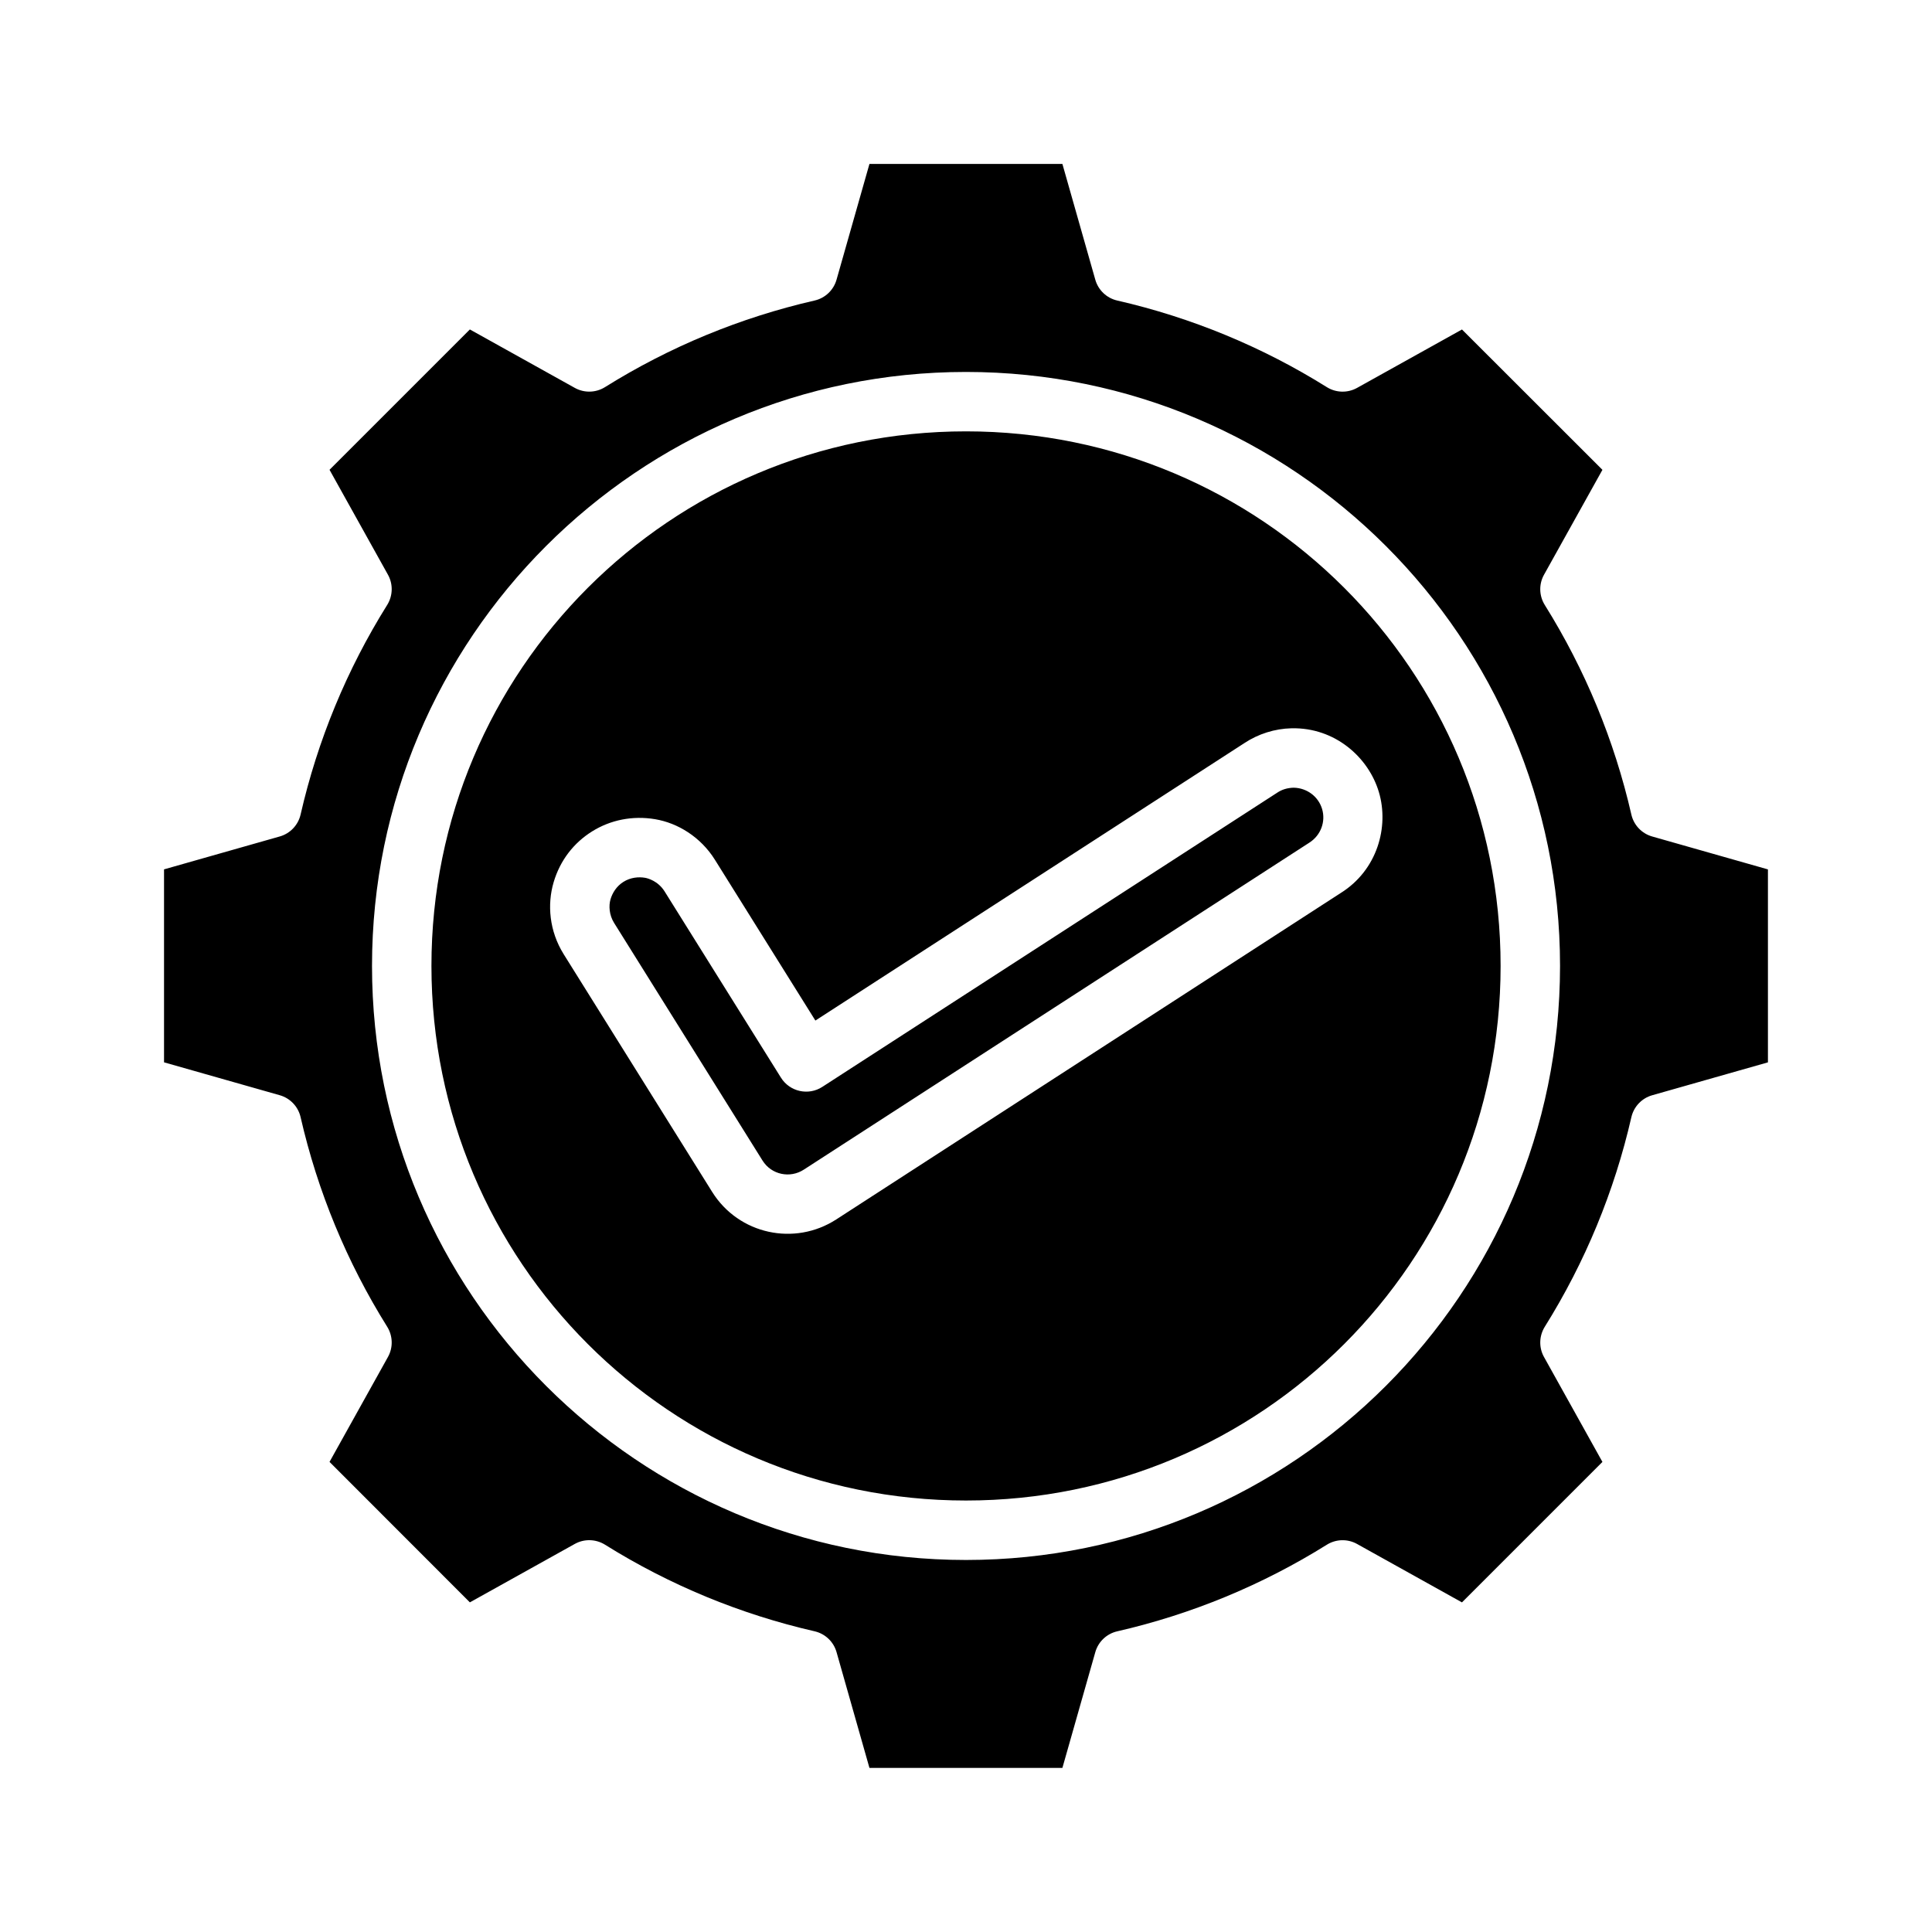
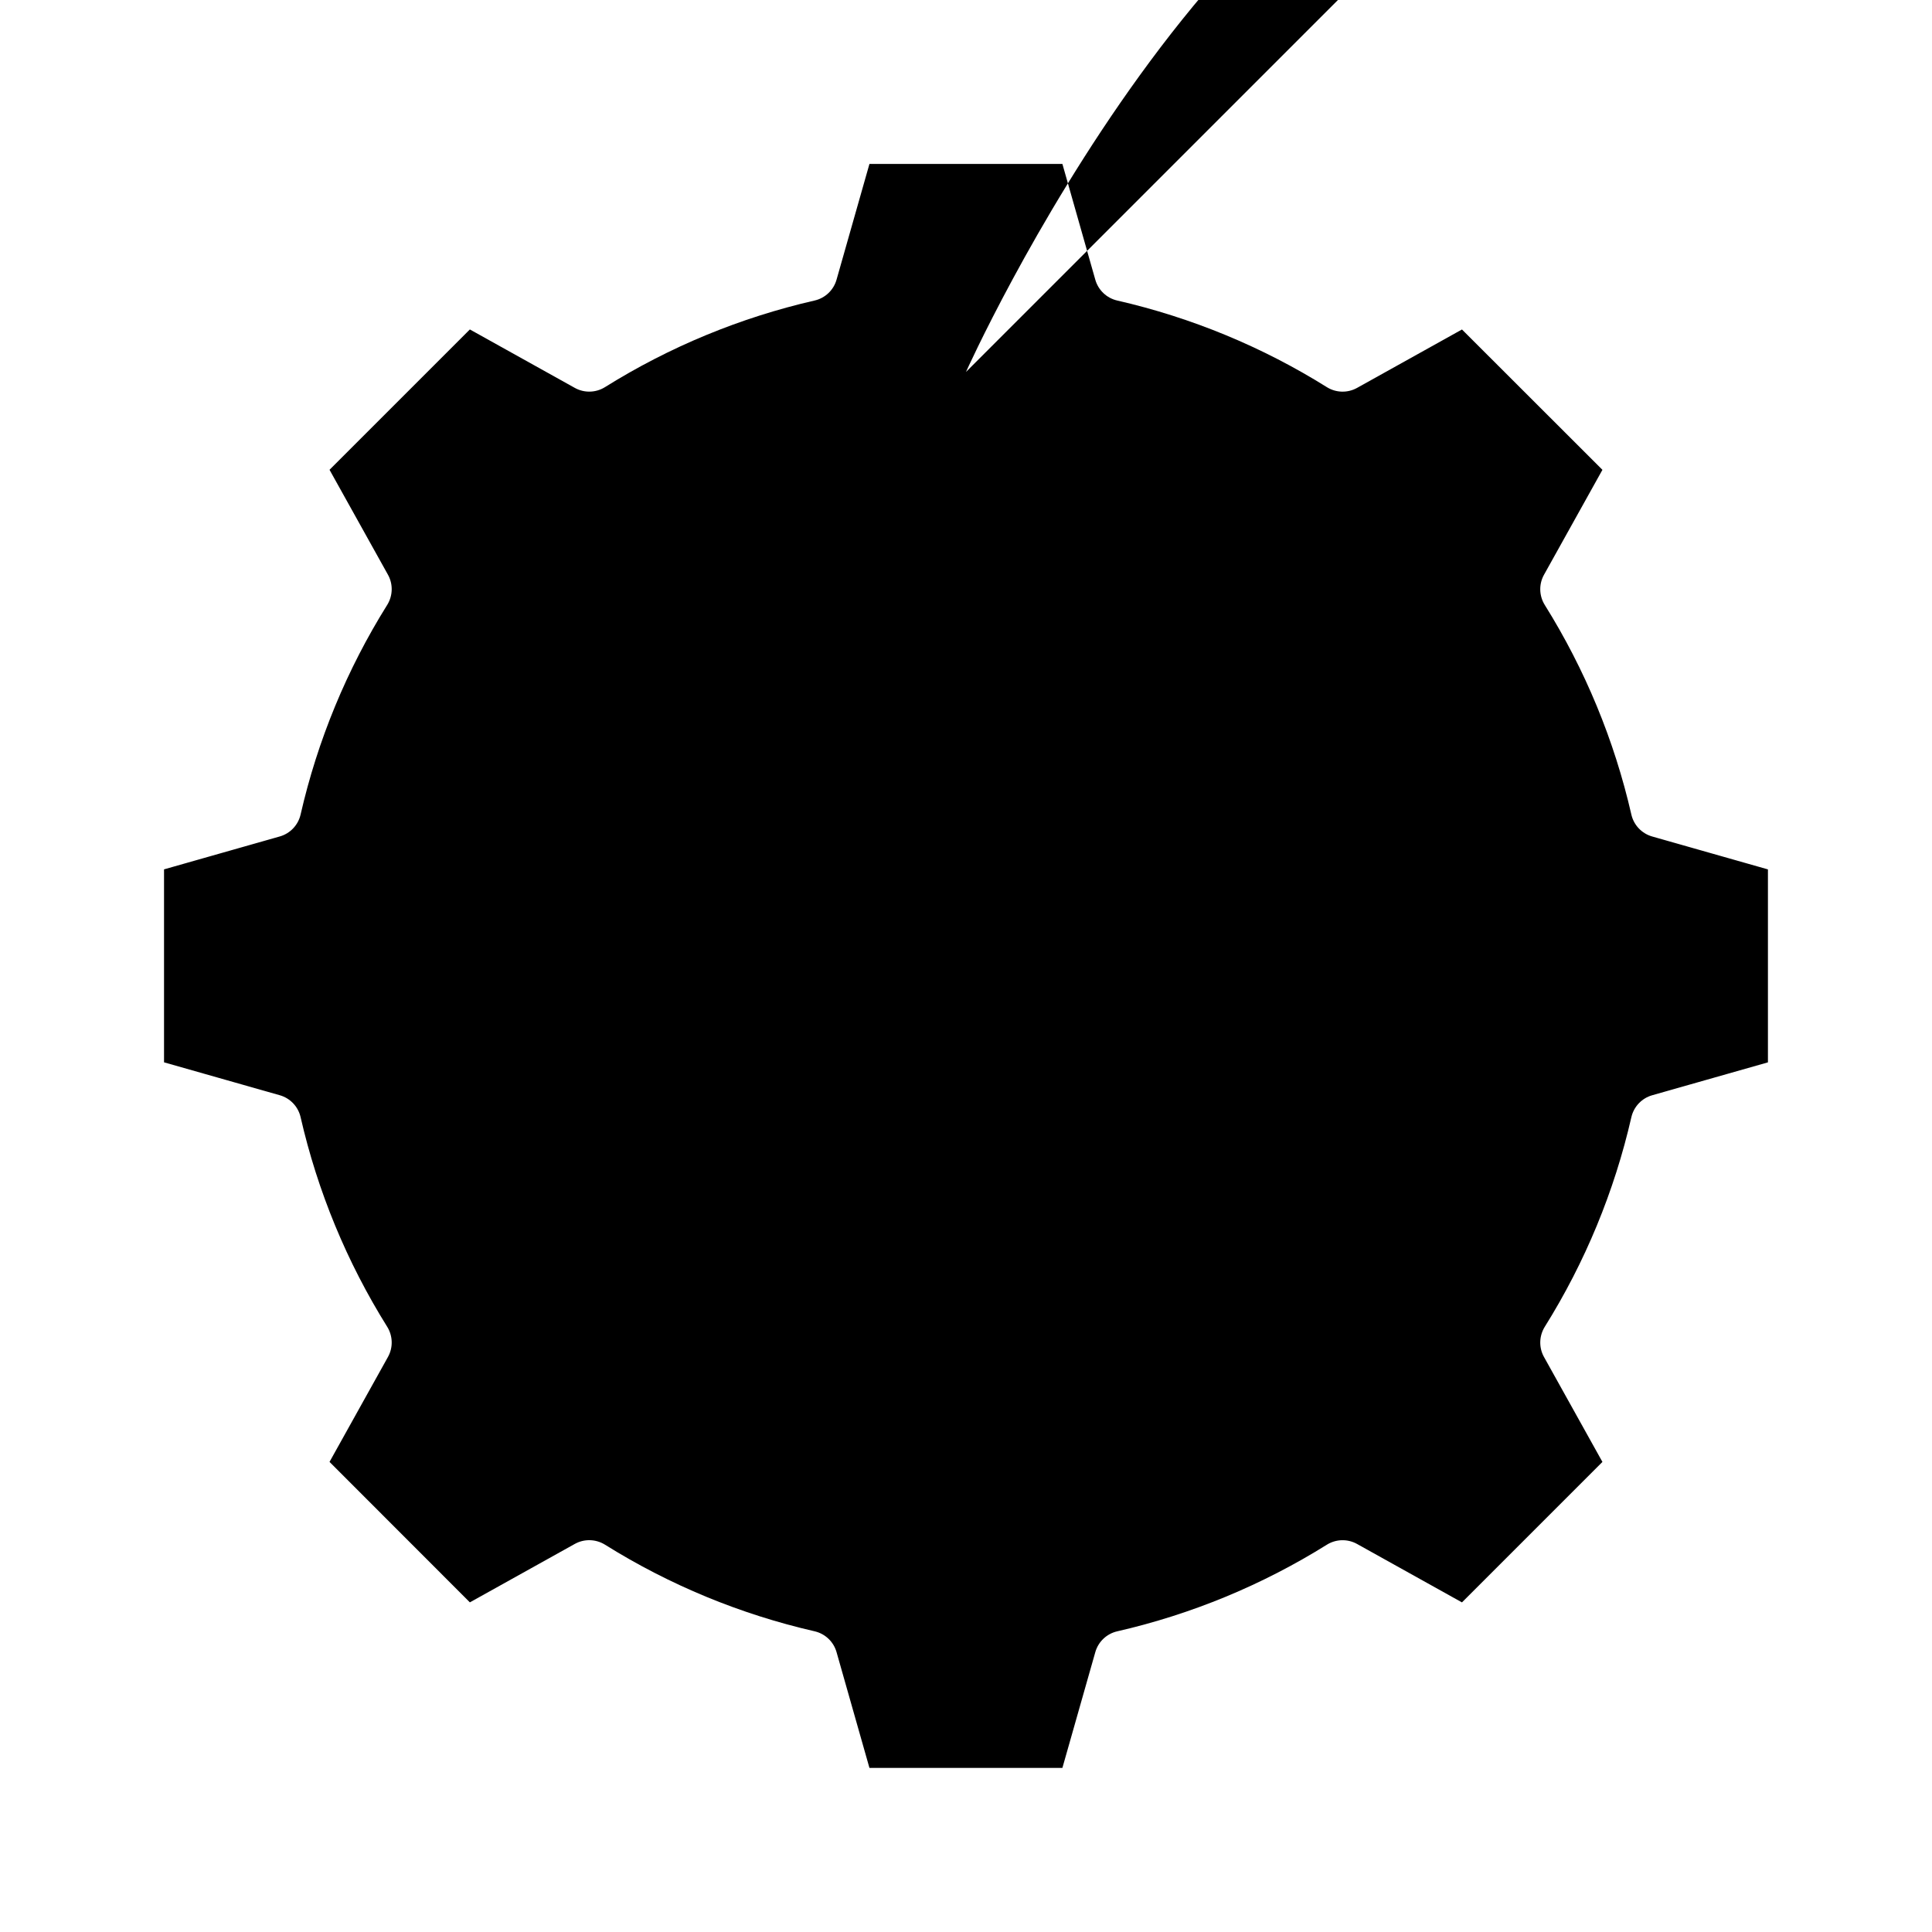
<svg xmlns="http://www.w3.org/2000/svg" fill="#000000" width="800px" height="800px" version="1.1" viewBox="144 144 512 512">
-   <path d="m374.41 187.45-8.719 30.672c-0.785 2.762-3.012 4.879-5.812 5.519-19.664 4.504-38.441 12.262-55.551 22.953-2.441 1.52-5.519 1.594-8.027 0.184l-27.781-15.469-37.191 37.191 15.469 27.781c1.41 2.504 1.332 5.586-0.184 8.027-10.695 17.109-18.453 35.883-22.953 55.551-0.645 2.801-2.758 5.027-5.519 5.812l-30.672 8.719v51.137l30.672 8.719c2.762 0.785 4.879 3.012 5.519 5.812 4.504 19.664 12.262 38.441 22.953 55.551 1.516 2.441 1.594 5.519 0.184 8.027l-15.469 27.781 37.191 37.223 27.781-15.469c2.504-1.41 5.586-1.332 8.027 0.184 17.109 10.695 35.883 18.449 55.551 22.953 2.801 0.645 5.027 2.758 5.812 5.519l8.719 30.68h51.137l8.719-30.672c0.785-2.762 3.012-4.879 5.812-5.519 19.664-4.504 38.441-12.262 55.551-22.953 2.441-1.52 5.519-1.594 8.027-0.184l27.781 15.469 37.223-37.223-15.469-27.781c-1.41-2.504-1.332-5.586 0.184-8.027 10.695-17.109 18.453-35.883 22.953-55.551 0.645-2.801 2.758-5.027 5.519-5.812l30.672-8.719v-51.137l-30.672-8.719c-2.762-0.785-4.879-3.012-5.519-5.812-4.504-19.664-12.262-38.441-22.953-55.551-1.52-2.441-1.594-5.519-0.184-8.027l15.469-27.781-37.223-37.191-27.781 15.469c-2.508 1.406-5.59 1.332-8.027-0.188-17.109-10.695-35.887-18.449-55.551-22.953-2.801-0.645-5.027-2.758-5.812-5.519l-8.719-30.676zm25.586 55.121c86.859 0 157.43 70.551 157.43 157.41-0.004 86.859-70.57 157.43-157.43 157.43-86.859 0-157.41-70.566-157.41-157.43s70.551-157.41 157.41-157.41zm0 15.742c-78.352 0-141.66 63.316-141.66 141.66 0 78.352 63.316 141.68 141.66 141.68 78.352 0 141.68-63.332 141.68-141.68 0-78.352-63.332-141.66-141.68-141.66zm86.301 78.691c11.469-0.25 20.375 7.676 23.125 16.914 2.742 9.219-0.418 20.672-10.117 26.738l-133.7 86.512c-10.992 7.109-25.816 4.008-32.887-7.32l-39.344-62.992c-3.82-6.125-4.391-13.16-2.66-19.035 1.73-5.875 5.383-10.488 10.211-13.5 4.824-3.012 10.707-4.242 16.742-3.215 5.887 1.004 11.984 4.637 15.805 10.762l26.613 42.59 113.65-73.504c3.719-2.469 8.098-3.852 12.562-3.953zm0.602 15.742c-1.766 0.039-3.195 0.5-4.445 1.336l-120.51 77.938c-3.699 2.41-8.664 1.305-10.992-2.445l-30.859-49.398c-1.738-2.723-4.426-3.43-5.137-3.551-1.754-0.301-3.863-0.098-5.719 1.062-1.855 1.16-2.941 2.934-3.445 4.644-0.504 1.707-0.348 4.164 0.938 6.227l39.344 62.992c2.383 3.812 7.316 4.758 10.918 2.43l133.95-86.637c3.148-1.988 4.406-5.656 3.43-8.949-0.98-3.293-3.984-5.555-7.473-5.644z" />
+   <path d="m374.41 187.45-8.719 30.672c-0.785 2.762-3.012 4.879-5.812 5.519-19.664 4.504-38.441 12.262-55.551 22.953-2.441 1.52-5.519 1.594-8.027 0.184l-27.781-15.469-37.191 37.191 15.469 27.781c1.41 2.504 1.332 5.586-0.184 8.027-10.695 17.109-18.453 35.883-22.953 55.551-0.645 2.801-2.758 5.027-5.519 5.812l-30.672 8.719v51.137l30.672 8.719c2.762 0.785 4.879 3.012 5.519 5.812 4.504 19.664 12.262 38.441 22.953 55.551 1.516 2.441 1.594 5.519 0.184 8.027l-15.469 27.781 37.191 37.223 27.781-15.469c2.504-1.41 5.586-1.332 8.027 0.184 17.109 10.695 35.883 18.449 55.551 22.953 2.801 0.645 5.027 2.758 5.812 5.519l8.719 30.68h51.137l8.719-30.672c0.785-2.762 3.012-4.879 5.812-5.519 19.664-4.504 38.441-12.262 55.551-22.953 2.441-1.52 5.519-1.594 8.027-0.184l27.781 15.469 37.223-37.223-15.469-27.781c-1.41-2.504-1.332-5.586 0.184-8.027 10.695-17.109 18.453-35.883 22.953-55.551 0.645-2.801 2.758-5.027 5.519-5.812l30.672-8.719v-51.137l-30.672-8.719c-2.762-0.785-4.879-3.012-5.519-5.812-4.504-19.664-12.262-38.441-22.953-55.551-1.52-2.441-1.594-5.519-0.184-8.027l15.469-27.781-37.223-37.191-27.781 15.469c-2.508 1.406-5.59 1.332-8.027-0.188-17.109-10.695-35.887-18.449-55.551-22.953-2.801-0.645-5.027-2.758-5.812-5.519l-8.719-30.676zm25.586 55.121s70.551-157.41 157.41-157.41zm0 15.742c-78.352 0-141.66 63.316-141.66 141.66 0 78.352 63.316 141.68 141.66 141.68 78.352 0 141.68-63.332 141.68-141.68 0-78.352-63.332-141.66-141.68-141.66zm86.301 78.691c11.469-0.25 20.375 7.676 23.125 16.914 2.742 9.219-0.418 20.672-10.117 26.738l-133.7 86.512c-10.992 7.109-25.816 4.008-32.887-7.32l-39.344-62.992c-3.82-6.125-4.391-13.16-2.66-19.035 1.73-5.875 5.383-10.488 10.211-13.5 4.824-3.012 10.707-4.242 16.742-3.215 5.887 1.004 11.984 4.637 15.805 10.762l26.613 42.59 113.65-73.504c3.719-2.469 8.098-3.852 12.562-3.953zm0.602 15.742c-1.766 0.039-3.195 0.5-4.445 1.336l-120.51 77.938c-3.699 2.41-8.664 1.305-10.992-2.445l-30.859-49.398c-1.738-2.723-4.426-3.43-5.137-3.551-1.754-0.301-3.863-0.098-5.719 1.062-1.855 1.16-2.941 2.934-3.445 4.644-0.504 1.707-0.348 4.164 0.938 6.227l39.344 62.992c2.383 3.812 7.316 4.758 10.918 2.43l133.95-86.637c3.148-1.988 4.406-5.656 3.43-8.949-0.98-3.293-3.984-5.555-7.473-5.644z" />
</svg>